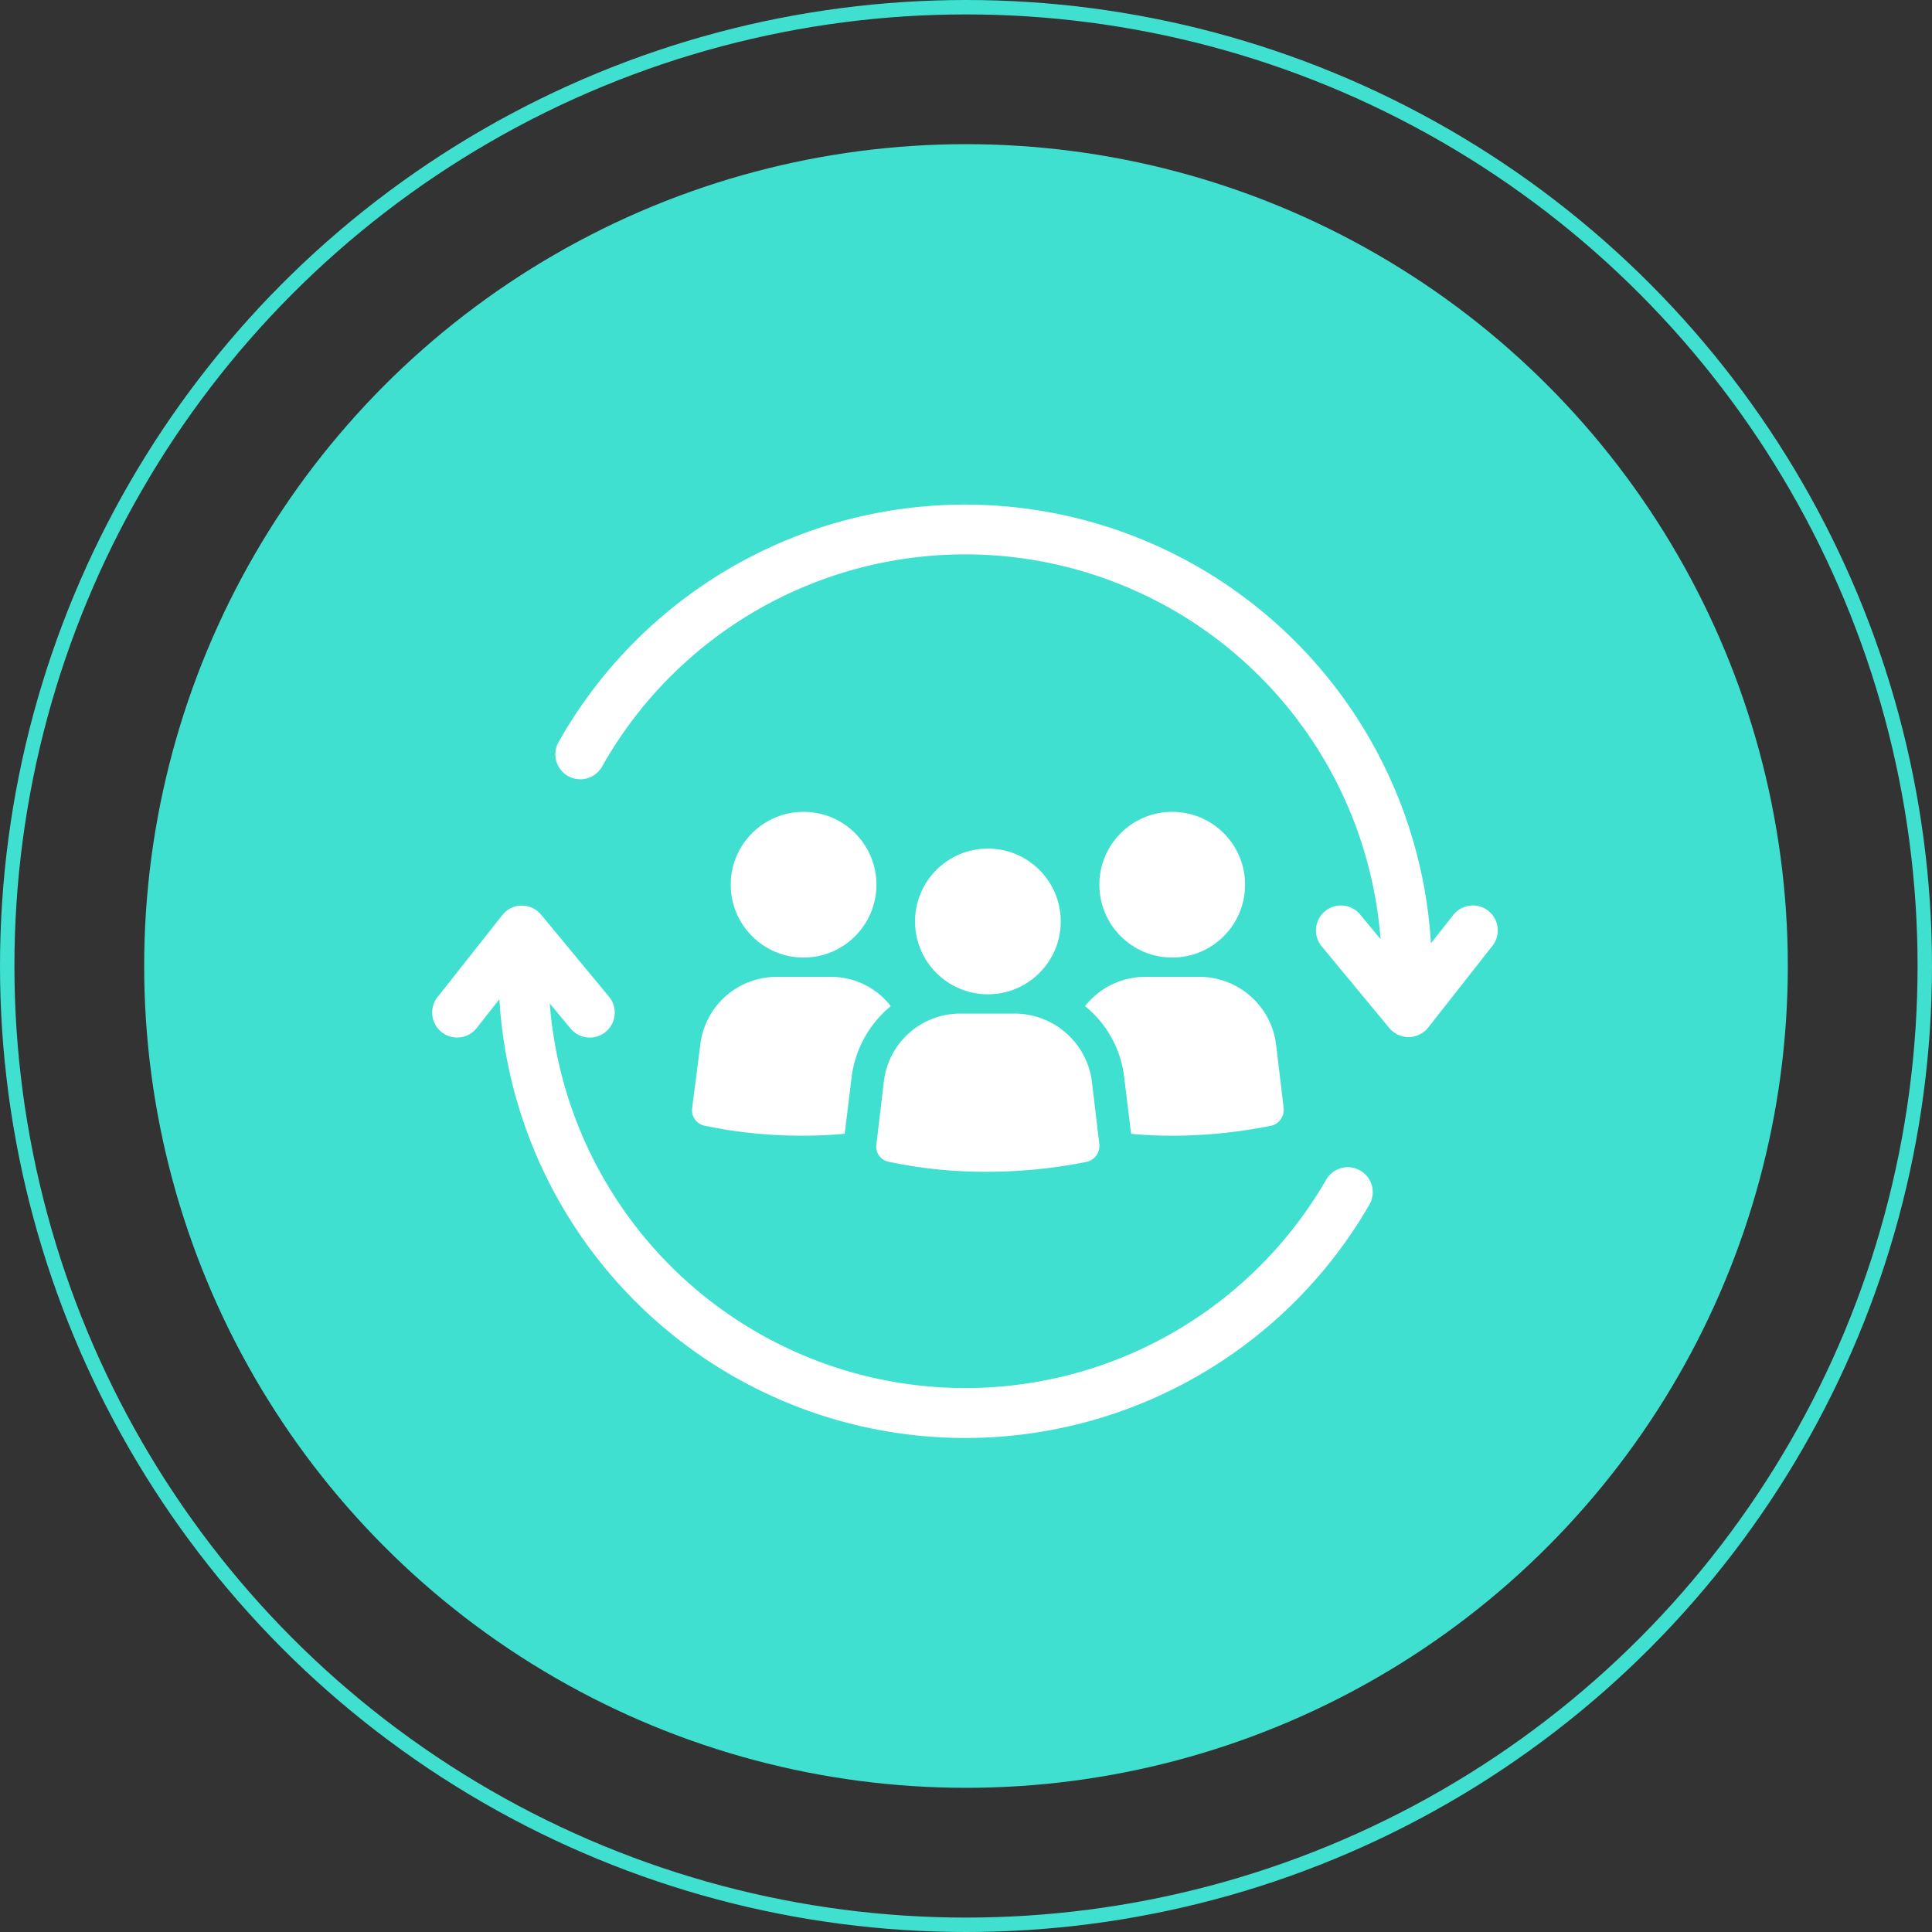
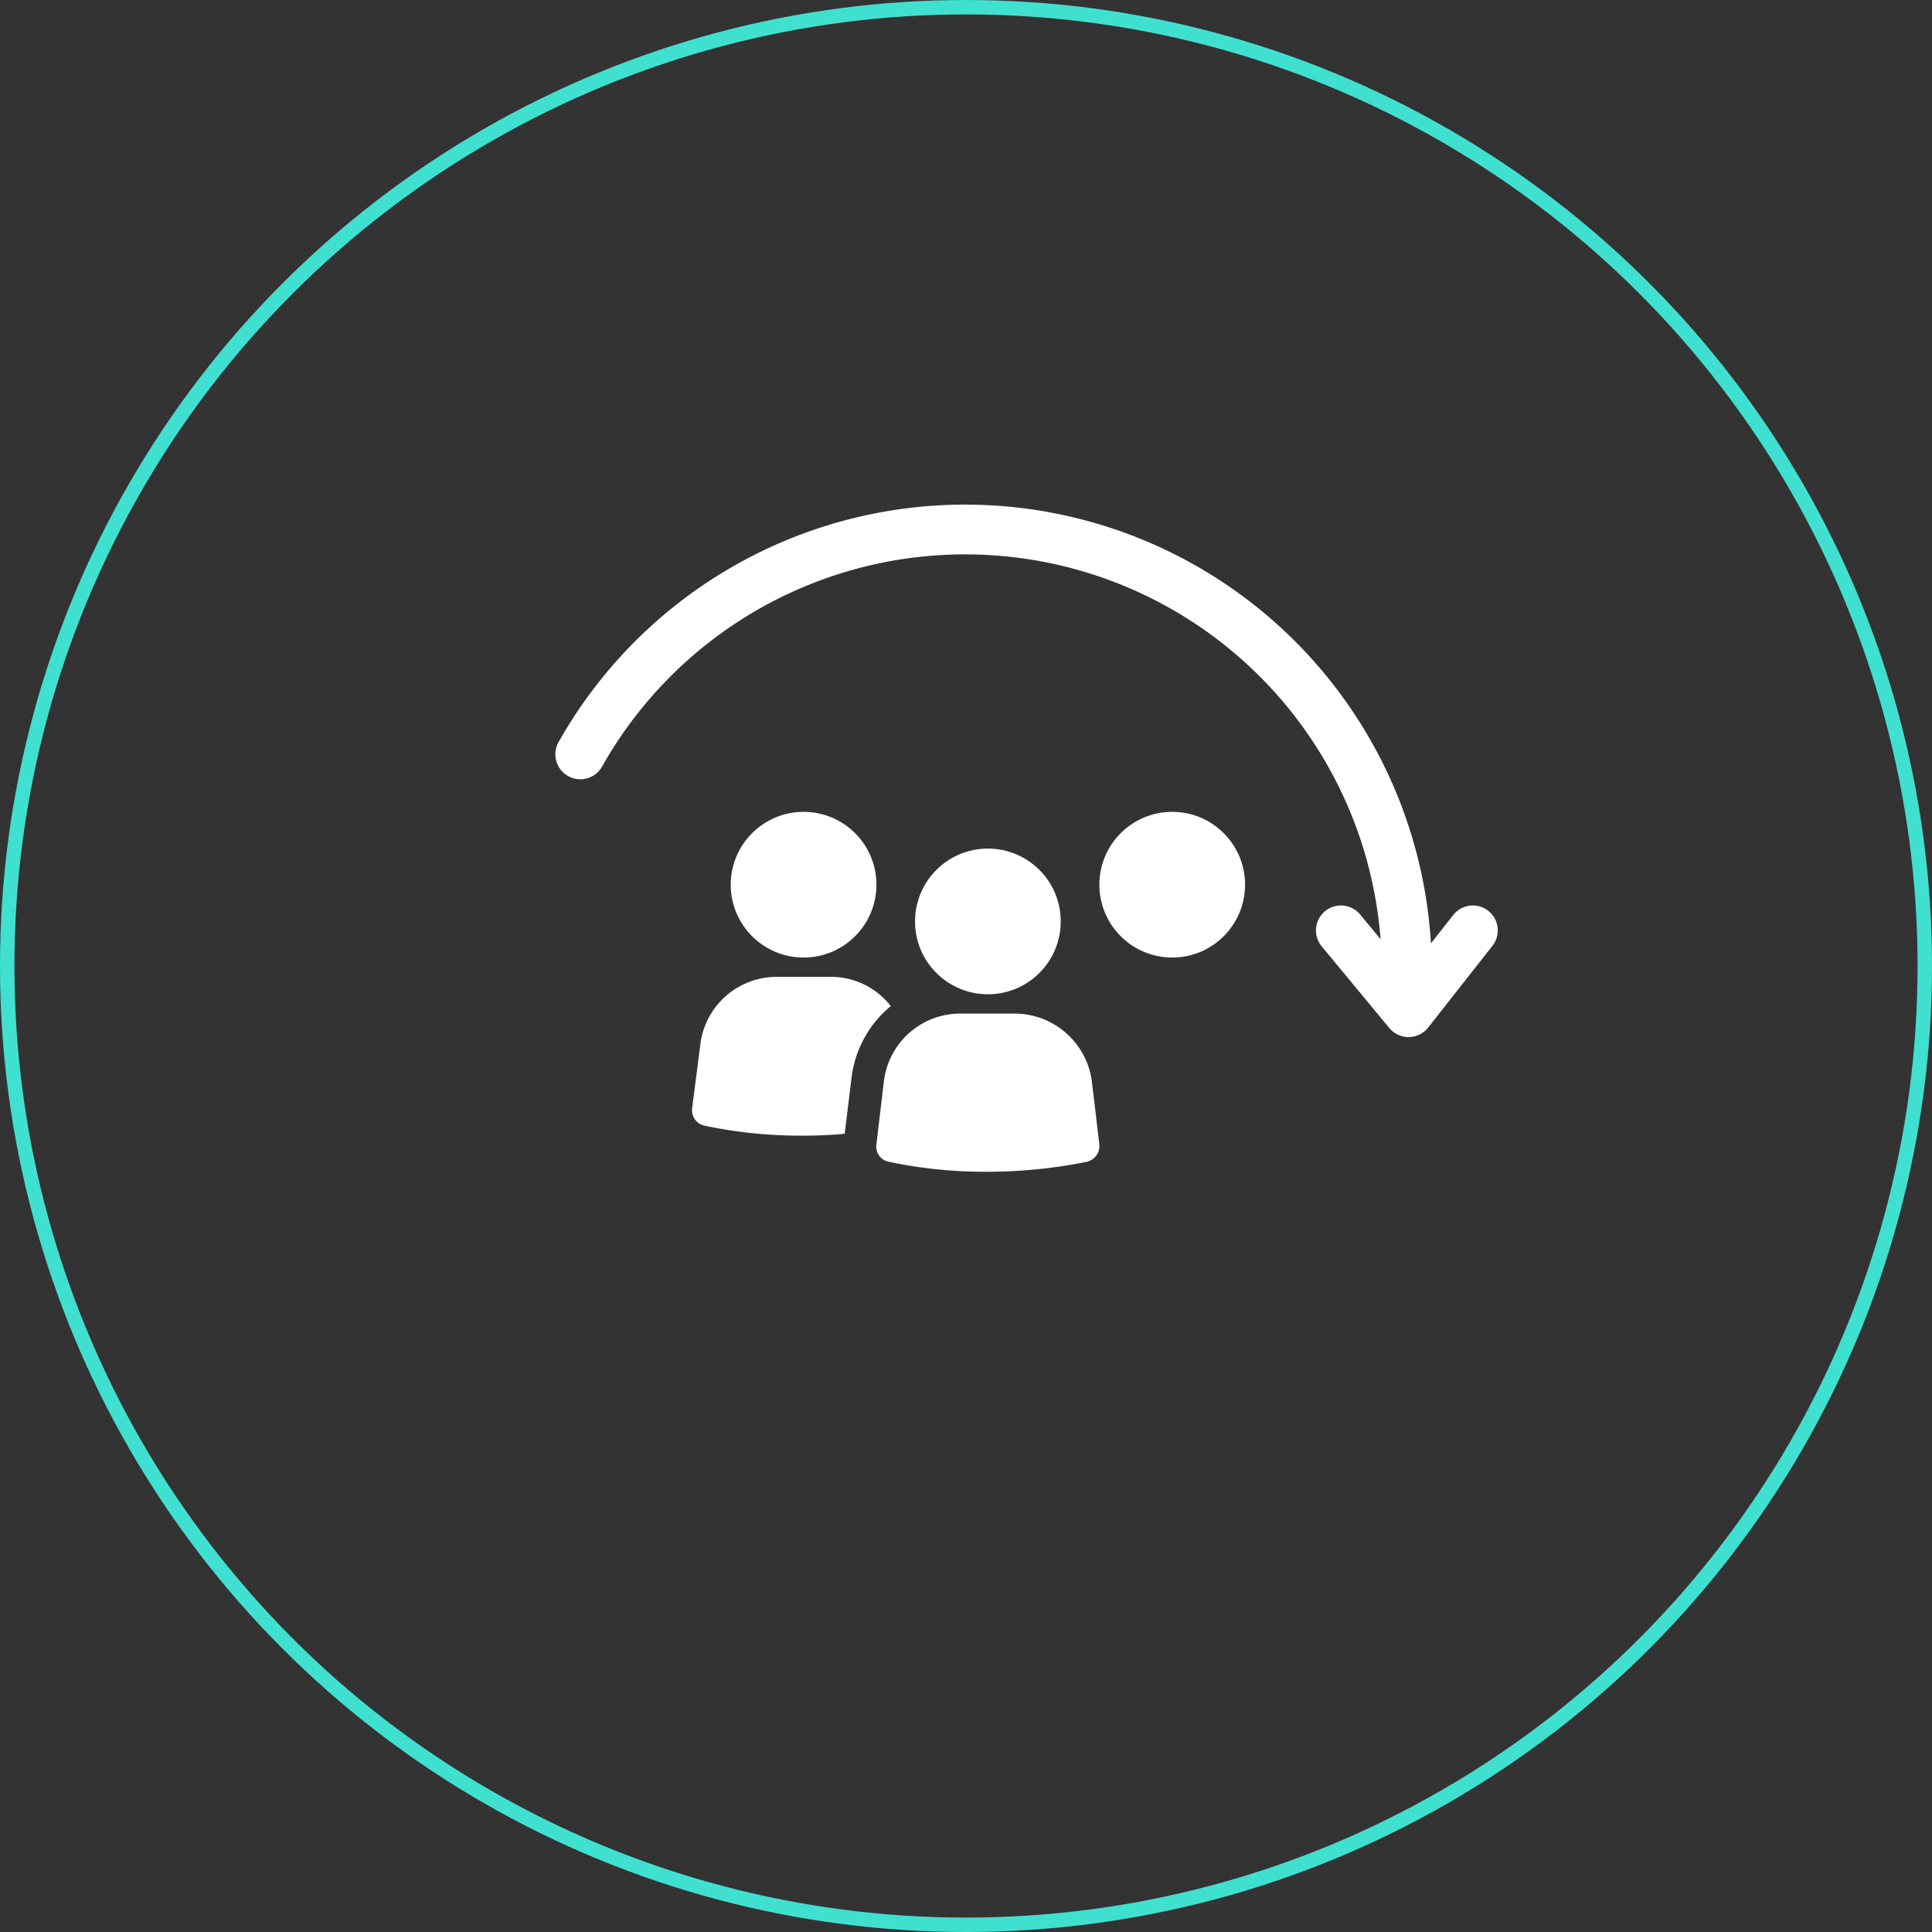
<svg xmlns="http://www.w3.org/2000/svg" width="134" height="134" viewBox="0 0 134 134">
  <rect x="0" y="0" width="134" height="134" fill="#333333" stroke="none" />
  <defs>
    <style>.a{fill:#40e0d0;}.b,.e{fill:none;}.b{stroke:#40e0d0;}.c{fill:#fff;}.d{stroke:none;}</style>
  </defs>
  <g transform="translate(-960 -1973)">
-     <circle class="a" cx="57" cy="57" r="57" transform="translate(970 1983)" />
    <g class="b" transform="translate(960 1973)">
      <circle class="d" cx="67" cy="67" r="67" />
      <circle class="e" cx="67" cy="67" r="66.5" />
    </g>
    <g transform="translate(-410.088 -1971.807)">
      <path class="c" d="M87.24,42.718a1.729,1.729,0,0,0-2.43.291l-1.546,1.966a32.368,32.368,0,0,0-60.489-13.99,1.731,1.731,0,1,0,3.012,1.706A28.9,28.9,0,0,1,79.771,44.684l-1.416-1.71a1.731,1.731,0,0,0-2.667,2.208L80.38,50.85l.006.006a1.744,1.744,0,0,0,.258.251l.008.005c.022.017.045.029.068.045a1.692,1.692,0,0,0,.23.138c.033.016.066.03.1.044a1.686,1.686,0,0,0,.235.079c.031.008.061.017.092.023a1.732,1.732,0,0,0,.334.036h0a1.727,1.727,0,0,0,.344-.039c.033-.006.064-.016.1-.025a1.689,1.689,0,0,0,.241-.083c.035-.015.069-.03.1-.046a1.7,1.7,0,0,0,.237-.148c.022-.016.045-.028.066-.045l.017-.012a1.747,1.747,0,0,0,.253-.261l0,0,4.456-5.667A1.729,1.729,0,0,0,87.24,42.718Z" transform="translate(1386.071 3965.263)" />
-       <path class="c" d="M69.641,89.16a1.73,1.73,0,0,0-2.365.631A28.905,28.905,0,0,1,13.424,77.565l1.416,1.71a1.731,1.731,0,1,0,2.666-2.207L12.814,71.4l0,0a1.712,1.712,0,0,0-.124-.123c-.044-.043-.084-.089-.131-.126l0,0c-.024-.019-.05-.031-.075-.048a1.72,1.72,0,0,0-.211-.134c-.046-.023-.094-.038-.141-.057a1.686,1.686,0,0,0-.17-.065,1.65,1.65,0,0,0-.176-.034c-.05-.009-.1-.021-.151-.026a1.628,1.628,0,0,0-.177,0c-.052,0-.1,0-.156,0s-.112.021-.168.033a1.582,1.582,0,0,0-.158.035,1.651,1.651,0,0,0-.174.072c-.045.02-.091.035-.135.058a1.8,1.8,0,0,0-.192.129c-.029.021-.061.036-.089.059l0,.005c-.042.035-.078.079-.117.119a1.756,1.756,0,0,0-.13.135l0,0L5.664,77.1a1.731,1.731,0,1,0,2.721,2.139l1.546-1.966A32.368,32.368,0,0,0,70.272,91.524,1.73,1.73,0,0,0,69.641,89.16Z" transform="translate(1394.794 3936.836)" />
      <g transform="translate(1418.08 4001.115)">
        <circle class="c" cx="5.053" cy="5.053" r="5.053" transform="translate(2.69)" />
        <path class="c" d="M12.115,64.5H8.358a5.333,5.333,0,0,0-5.312,4.751l-.561,4.362a1.092,1.092,0,0,0,.864,1.209,32.2,32.2,0,0,0,6.867.691q1.49,0,2.85-.13l.475-3.887a7.619,7.619,0,0,1,2.721-4.967A5.239,5.239,0,0,0,12.115,64.5Z" transform="translate(-2.472 -53.055)" />
        <circle class="c" cx="5.053" cy="5.053" r="5.053" transform="translate(28.258)" />
-         <path class="c" d="M78.859,69.251A5.365,5.365,0,0,0,73.547,64.5H69.789A5.324,5.324,0,0,0,65.6,66.53,7.44,7.44,0,0,1,68.321,71.5l.475,3.887c.907.086,1.9.13,2.85.13a34.912,34.912,0,0,0,6.867-.691,1.13,1.13,0,0,0,.864-1.209Z" transform="translate(-38.336 -53.055)" />
        <path class="c" d="M41.672,70.4H37.915A5.331,5.331,0,0,0,32.6,75.108l-.518,4.362a1.067,1.067,0,0,0,.864,1.209,32.2,32.2,0,0,0,6.867.691,34.912,34.912,0,0,0,6.867-.691,1.13,1.13,0,0,0,.864-1.209l-.518-4.362A5.406,5.406,0,0,0,41.672,70.4Z" transform="translate(-19.288 -56.407)" />
        <circle class="c" cx="5.053" cy="5.053" r="5.053" transform="translate(15.473 2.548)" />
      </g>
    </g>
  </g>
</svg>